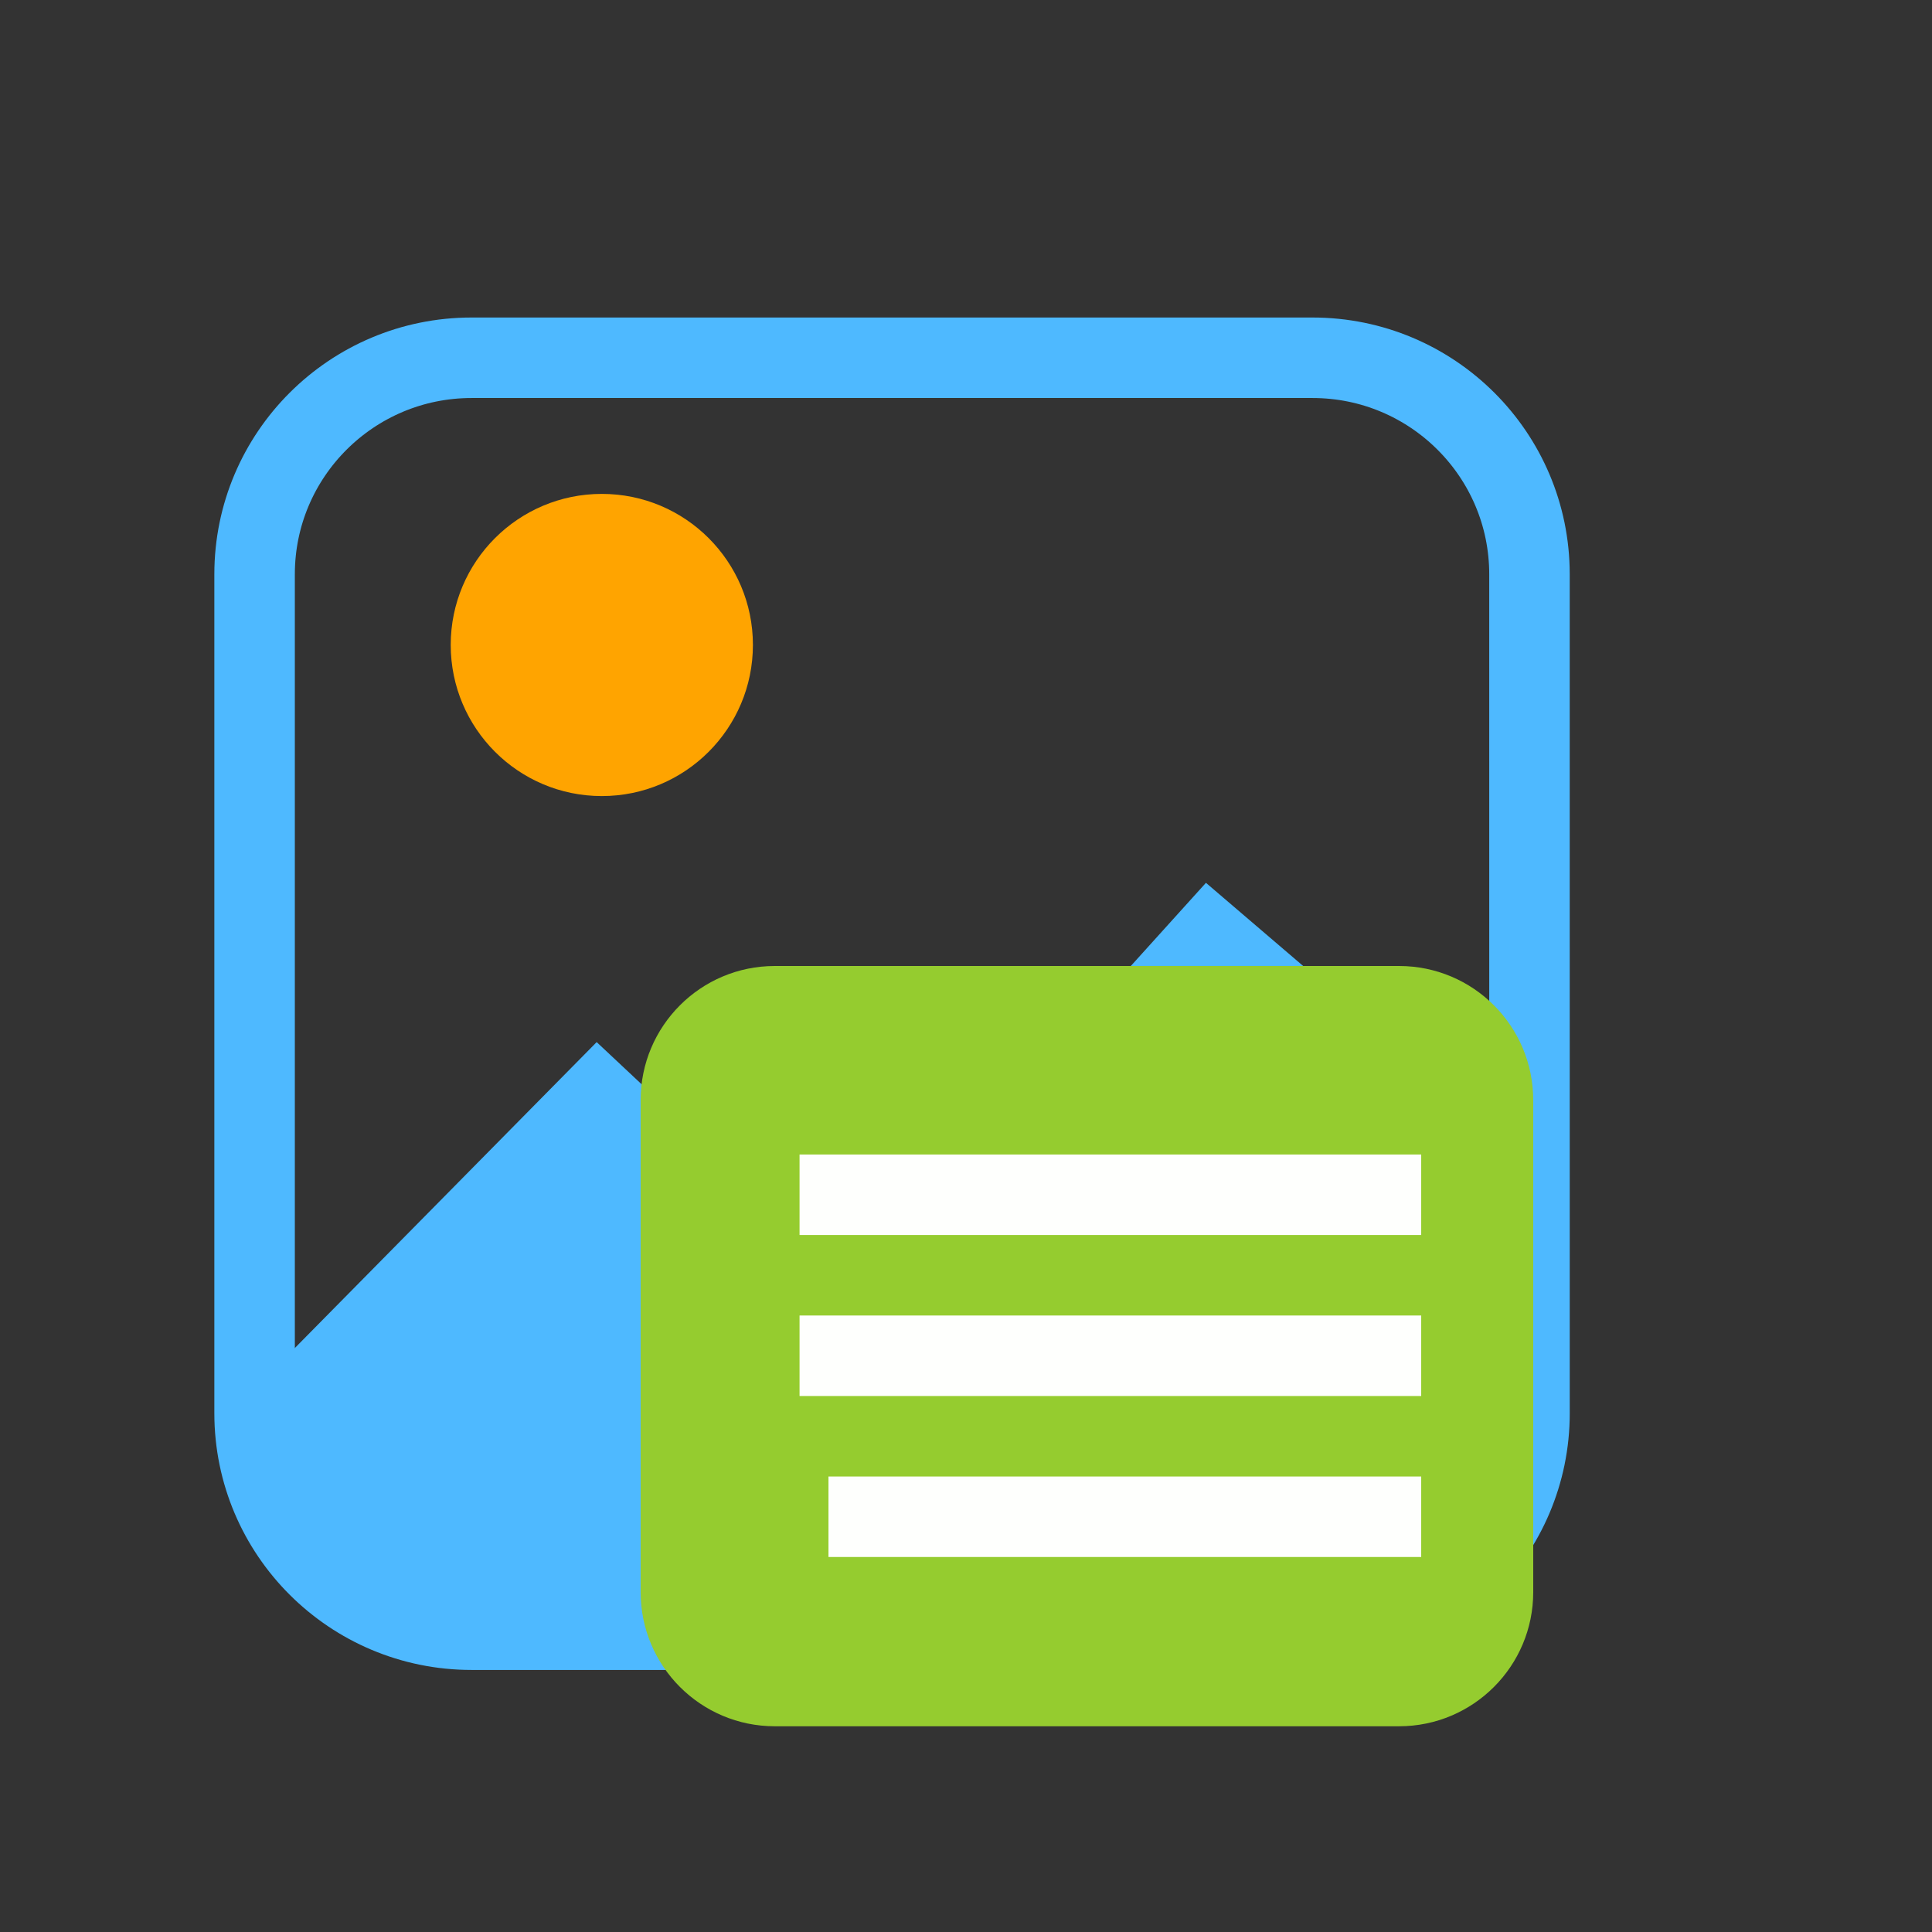
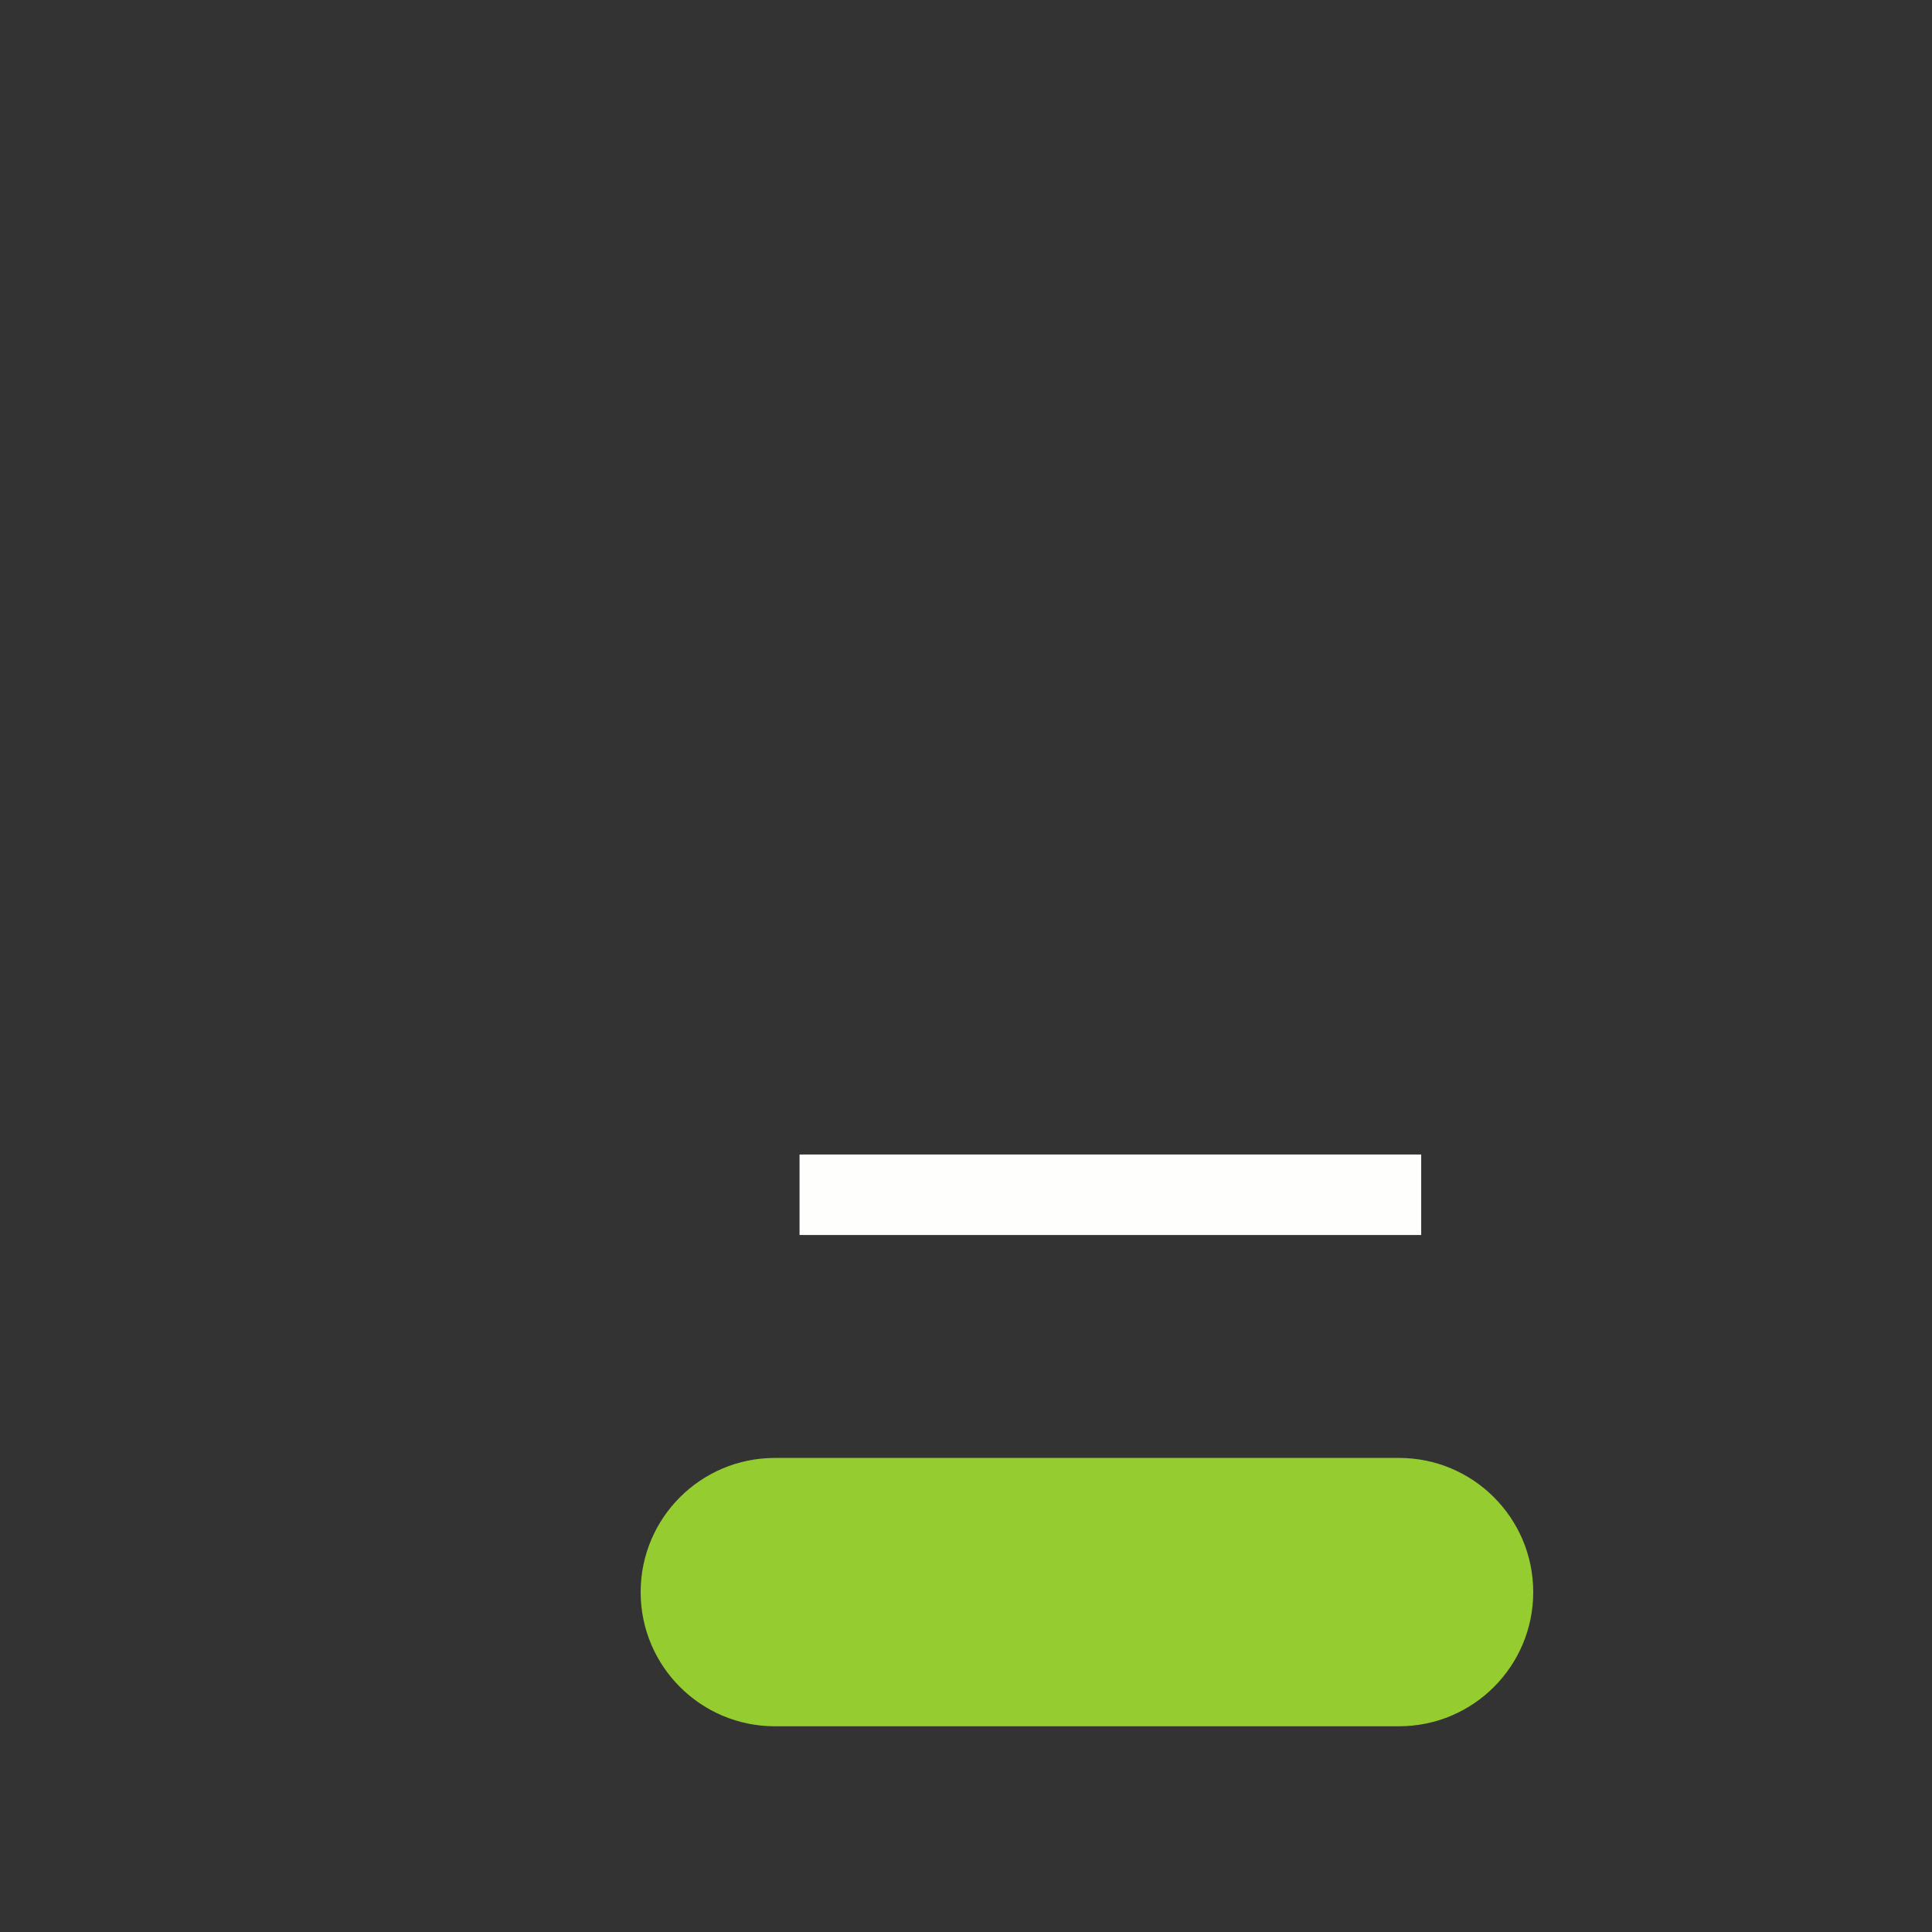
<svg xmlns="http://www.w3.org/2000/svg" version="1.1" id="Layer_1" x="0px" y="0px" width="72px" height="72px" viewBox="0 0 72 72" enable-background="new 0 0 72 72" xml:space="preserve">
  <rect x="0" y="0" width="72" height="72" fill="#333333" stroke="none" />
-   <path fill="none" stroke="#4EB9FF" stroke-width="3" stroke-miterlimit="10" d="M57,52.666c0,4.455-3.622,8.068-8.086,8.068H17.575  c-4.467,0-8.087-3.613-8.087-8.068V21.401c0-4.455,3.621-8.068,8.087-8.068h31.338c4.465,0,8.086,3.613,8.086,8.068L57,52.666  L57,52.666z" />
-   <path fill="#4EB9FF" d="M9.489,51.756l12.747-12.92l9.391,8.807L44.942,32.9l12.197,10.434l-0.397,11.192  c0,0-1.022,6.209-9.302,6.209H19.736C19.736,60.734,9.489,61.345,9.489,51.756z" />
-   <path fill="#95CC2F" d="M57.139,59.333c0,2.761-2.239,5-5,5H28.875c-2.761,0-5-2.239-5-5V41c0-2.761,2.239-5,5-5h23.264  c2.761,0,5,2.239,5,5V59.333z" />
-   <path fill="#FFA400" d="M28.059,24.034c0,3.109-2.518,5.633-5.631,5.633c-3.109,0-5.631-2.524-5.631-5.633  c0-3.106,2.521-5.628,5.631-5.628C25.541,18.406,28.059,20.928,28.059,24.034z" />
+   <path fill="#95CC2F" d="M57.139,59.333c0,2.761-2.239,5-5,5H28.875c-2.761,0-5-2.239-5-5c0-2.761,2.239-5,5-5h23.264  c2.761,0,5,2.239,5,5V59.333z" />
  <line fill="none" stroke="#FEFFFD" stroke-width="3" stroke-miterlimit="10" x1="29.797" y1="44.525" x2="52.964" y2="44.525" />
-   <line fill="none" stroke="#FEFFFD" stroke-width="3" stroke-miterlimit="10" x1="29.797" y1="50.525" x2="52.964" y2="50.525" />
-   <line fill="none" stroke="#FEFFFD" stroke-width="3" stroke-miterlimit="10" x1="30.875" y1="56.525" x2="52.964" y2="56.525" />
</svg>